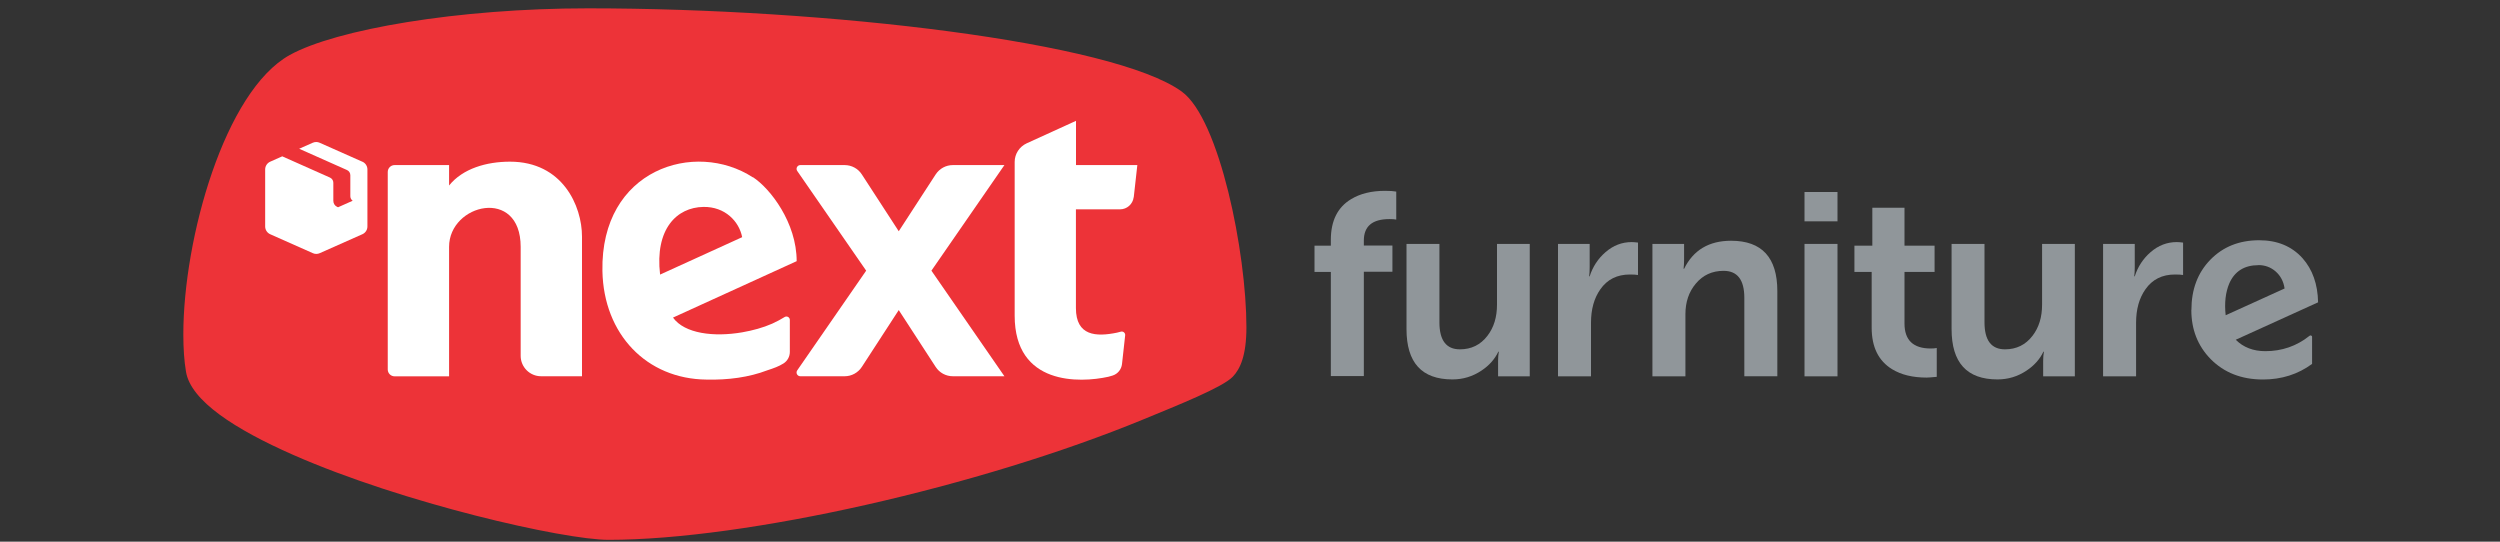
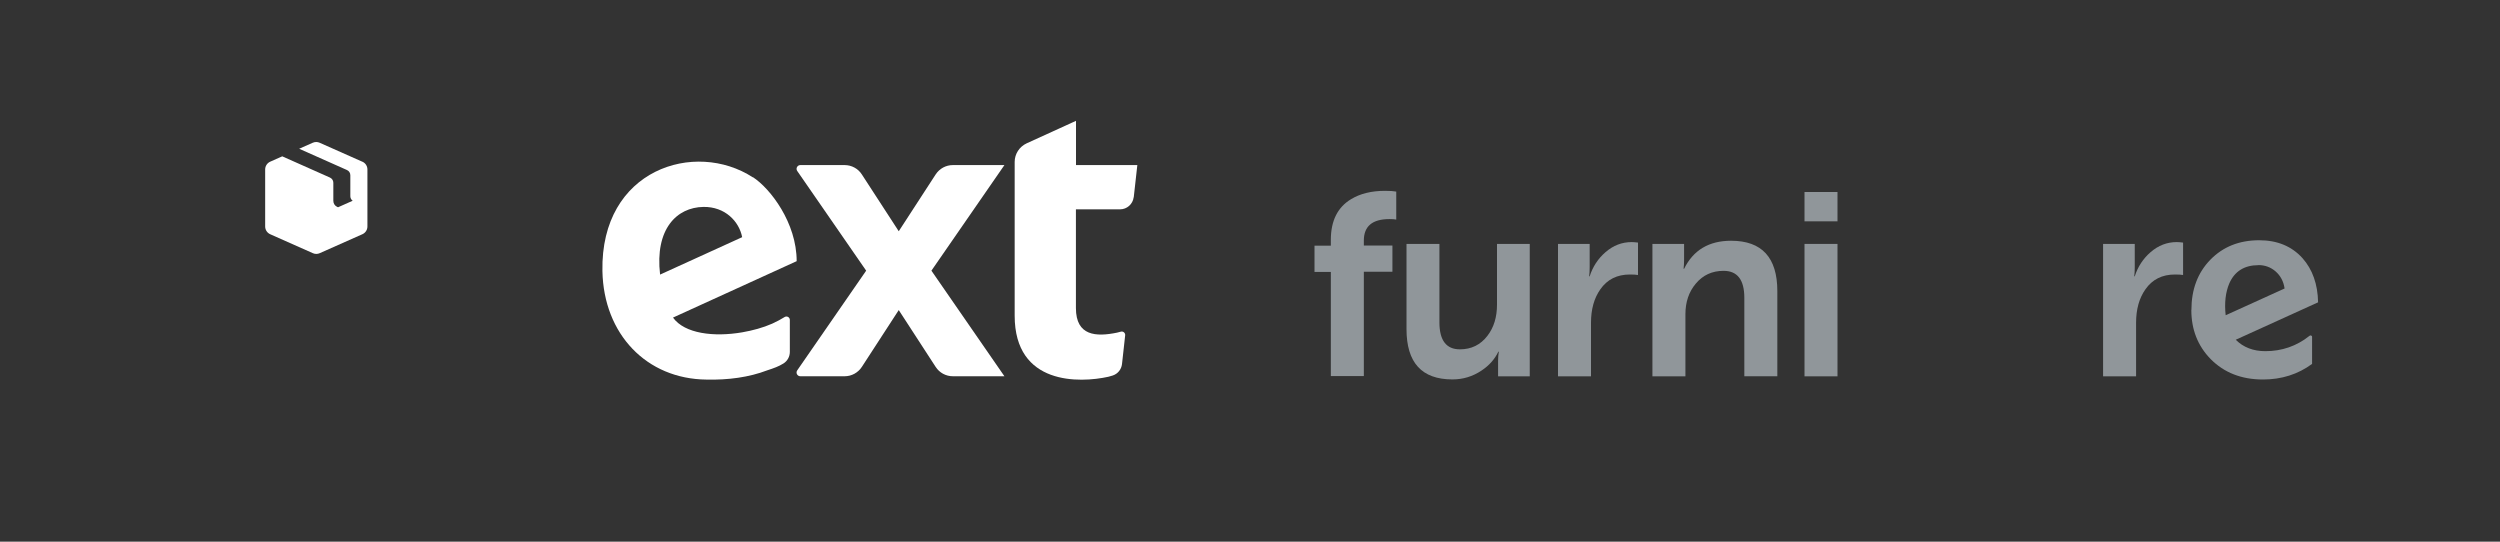
<svg xmlns="http://www.w3.org/2000/svg" width="300" height="65" viewBox="0 0 300 65" fill="none">
  <rect x="0" y="0" width="300" height="65" fill="#333333" stroke="none" />
  <path d="M159.7 32.63H157.74V29.48H159.7V28.79C159.7 26.5 160.51 24.87 162.13 23.9C163.21 23.24 164.57 22.9 166.21 22.9C166.79 22.9 167.24 22.93 167.55 22.99V26.35C167.38 26.31 167.11 26.29 166.74 26.29C164.68 26.29 163.66 27.15 163.66 28.87V29.46H167.09V32.61H163.66V45.13H159.7V32.61V32.63Z" fill="#90969A" />
  <path d="M168.77 29.27H172.73V38.68C172.73 40.84 173.55 41.92 175.19 41.92C176.56 41.92 177.66 41.38 178.49 40.3C179.26 39.3 179.64 38.06 179.64 36.56V29.27H183.57V45.16H179.77V43.29C179.77 42.9 179.8 42.53 179.86 42.2H179.8C179.38 43.09 178.71 43.85 177.78 44.47C176.72 45.18 175.56 45.53 174.29 45.53C170.61 45.53 168.78 43.52 168.78 39.49V29.27H168.77Z" fill="#90969A" />
  <path d="M186.96 29.27H190.76V32.07C190.76 32.47 190.74 32.83 190.7 33.16H190.76C191.13 32 191.77 31.03 192.66 30.26C193.59 29.45 194.64 29.05 195.81 29.05C195.98 29.05 196.23 29.07 196.56 29.11V33C196.35 32.96 196.03 32.94 195.59 32.94C194.05 32.94 192.87 33.53 192.04 34.72C191.29 35.78 190.92 37.12 190.92 38.74V45.16H186.96V29.27Z" fill="#90969A" />
  <path d="M198.29 29.27H202.09V31.14C202.09 31.56 202.07 31.93 202.03 32.26H202.09C203.19 30.02 205.07 28.89 207.73 28.89C211.43 28.89 213.28 30.91 213.28 34.93V45.15H209.32V35.74C209.32 33.58 208.49 32.5 206.83 32.5C205.46 32.5 204.35 33.01 203.5 34.03C202.67 35.01 202.25 36.23 202.25 37.71V45.16H198.29V29.27Z" fill="#90969A" />
  <path d="M216.54 23.04H220.5V26.56H216.54V23.04ZM216.54 29.27H220.5V45.16H216.54V29.27Z" fill="#90969A" />
-   <path d="M224.59 32.63H222.53V29.48H224.68V24.93H228.54V29.48H232.15V32.63H228.54V38.83C228.54 40.82 229.59 41.82 231.69 41.82C231.96 41.82 232.2 41.8 232.41 41.76V45.22C231.79 45.28 231.38 45.31 231.2 45.31C229.54 45.31 228.16 44.98 227.06 44.31C225.42 43.31 224.6 41.65 224.6 39.32V32.62L224.59 32.63Z" fill="#90969A" />
-   <path d="M234.18 29.27H238.14V38.68C238.14 40.84 238.96 41.92 240.6 41.92C241.97 41.92 243.07 41.38 243.9 40.3C244.67 39.3 245.05 38.06 245.05 36.56V29.27H248.98V45.16H245.18V43.29C245.18 42.9 245.21 42.53 245.27 42.2H245.21C244.79 43.09 244.12 43.85 243.19 44.47C242.13 45.18 240.97 45.53 239.7 45.53C236.02 45.53 234.19 43.52 234.19 39.49V29.27H234.18Z" fill="#90969A" />
  <path d="M252.37 29.27H256.17V32.07C256.17 32.47 256.15 32.83 256.11 33.16H256.17C256.54 32 257.18 31.03 258.07 30.26C259 29.45 260.05 29.05 261.22 29.05C261.39 29.05 261.64 29.07 261.97 29.11V33C261.76 32.96 261.44 32.94 261 32.94C259.46 32.94 258.28 33.53 257.45 34.72C256.7 35.78 256.33 37.12 256.33 38.74V45.16H252.37V29.27Z" fill="#90969A" />
  <path d="M262.97 37.18C262.97 34.73 263.73 32.72 265.24 31.17C266.76 29.61 268.71 28.83 271.1 28.83C273.28 28.83 275.01 29.55 276.3 30.98C277.5 32.33 278.13 34.1 278.17 36.28L268.29 40.77C269.2 41.68 270.39 42.14 271.84 42.14C273.83 42.14 275.6 41.53 277.14 40.3C277.2 40.24 277.26 40.23 277.33 40.27C277.41 40.29 277.45 40.34 277.45 40.43V43.67C275.75 44.92 273.78 45.54 271.56 45.54C268.98 45.54 266.89 44.72 265.27 43.08C263.73 41.5 262.96 39.54 262.96 37.19L262.97 37.18ZM271.01 31.82C269.33 31.82 268.16 32.55 267.52 34C267.06 35.08 266.92 36.36 267.08 37.83L274.15 34.62C274.03 33.77 273.66 33.08 273.06 32.56C272.48 32.06 271.79 31.81 271 31.81L271.01 31.82Z" fill="#90969A" />
-   <path fill-rule="evenodd" clip-rule="evenodd" d="M141.8 10.98C133.59 5.05 99.36 1 70.55 1C54.91 1 40.3 3.54 34.77 6.6C26.95 10.94 22 28.64 22 40.12C22 41.82 22.1 43.3 22.32 44.61C22.9 48.1 28.2 51.51 35.17 54.58C48.36 60.39 67.64 64.78 73.03 64.78C89.48 64.78 117.63 58.39 137.22 50.32C141.42 48.59 146.68 46.49 147.92 45.22C148.82 44.29 149.57 42.67 149.57 39.27C149.57 30.34 146.35 14.27 141.81 10.99L141.8 10.98Z" fill="#ED3338" />
  <path fill-rule="evenodd" clip-rule="evenodd" d="M90.34 21.28C83.42 16.78 72.05 20.27 72.29 32.53C72.44 40.12 77.6 45.48 84.78 45.55C87.37 45.61 89.87 45.28 92.07 44.44C92.89 44.17 93.43 43.98 94.01 43.62C94.49 43.32 94.78 42.8 94.78 42.23V38.39C94.78 38.07 94.43 37.88 94.16 38.04C93.76 38.29 93.22 38.59 92.66 38.84C91.57 39.32 90.33 39.66 89.06 39.88C85.69 40.46 82.15 40.05 80.76 38.11L95.6 31.34C95.6 26.74 92.45 22.63 90.35 21.26L90.34 21.28ZM79.21 32.95C78.57 27.49 81.2 24.88 84.41 24.83C87 24.79 88.69 26.56 89.06 28.46L79.21 32.95Z" fill="white" />
  <path fill-rule="evenodd" clip-rule="evenodd" d="M136.05 23.67L136.48 19.81H129.12V14.5L123.2 17.2C122.33 17.6 121.76 18.47 121.76 19.43V37.88C121.76 46.26 129.58 45.97 133.01 45.21C133.19 45.17 133.37 45.11 133.53 45.06C134.14 44.86 134.57 44.32 134.64 43.69L135.02 40.24C135.05 39.95 134.78 39.72 134.5 39.8C134.34 39.85 134.17 39.89 134.03 39.92C131.54 40.43 129.11 40.33 129.11 36.97V25.12H134.41C135.24 25.12 135.94 24.49 136.04 23.67H136.05Z" fill="white" />
-   <path d="M61.2 19.4C58.39 19.4 55.53 20.22 53.89 22.26V19.81H47.35C46.9 19.81 46.53 20.18 46.53 20.63V44.34C46.53 44.79 46.9 45.16 47.35 45.16H53.89V29.62C53.89 24.45 62.48 22.4 62.48 29.62V42.7C62.48 44.05 63.58 45.15 64.93 45.15H69.84V28.39C69.84 24.71 67.51 19.4 61.2 19.4Z" fill="white" />
  <path fill-rule="evenodd" clip-rule="evenodd" d="M120.53 19.81H114.34C113.51 19.81 112.74 20.23 112.28 20.93L107.85 27.75L103.42 20.93C102.97 20.23 102.19 19.81 101.36 19.81H96.04C95.68 19.81 95.46 20.22 95.67 20.52L103.94 32.48L95.67 44.44C95.46 44.74 95.67 45.15 96.04 45.15H101.36C102.19 45.15 102.96 44.73 103.42 44.03L107.85 37.21L112.28 44.03C112.73 44.73 113.51 45.15 114.34 45.15H120.53L111.77 32.48L120.53 19.81Z" fill="white" />
  <path fill-rule="evenodd" clip-rule="evenodd" d="M43.47 19.4L38.36 17.13C38.1 17.01 37.79 17.01 37.53 17.13L35.9 17.85L41.63 20.4C41.88 20.51 42.04 20.75 42.04 21.02V23.54C42.04 23.76 42.14 23.96 42.32 24.09L40.57 24.87L40.47 24.83C40.18 24.7 40 24.42 40 24.1V21.93C40 21.66 39.84 21.42 39.6 21.31L33.87 18.76L32.43 19.4C32.06 19.56 31.82 19.93 31.82 20.33V27.18C31.82 27.58 32.06 27.95 32.43 28.11L37.54 30.38C37.8 30.5 38.11 30.5 38.37 30.38L43.48 28.11C43.85 27.95 44.09 27.58 44.09 27.18V20.33C44.09 19.93 43.85 19.56 43.48 19.4H43.47Z" fill="white" />
</svg>